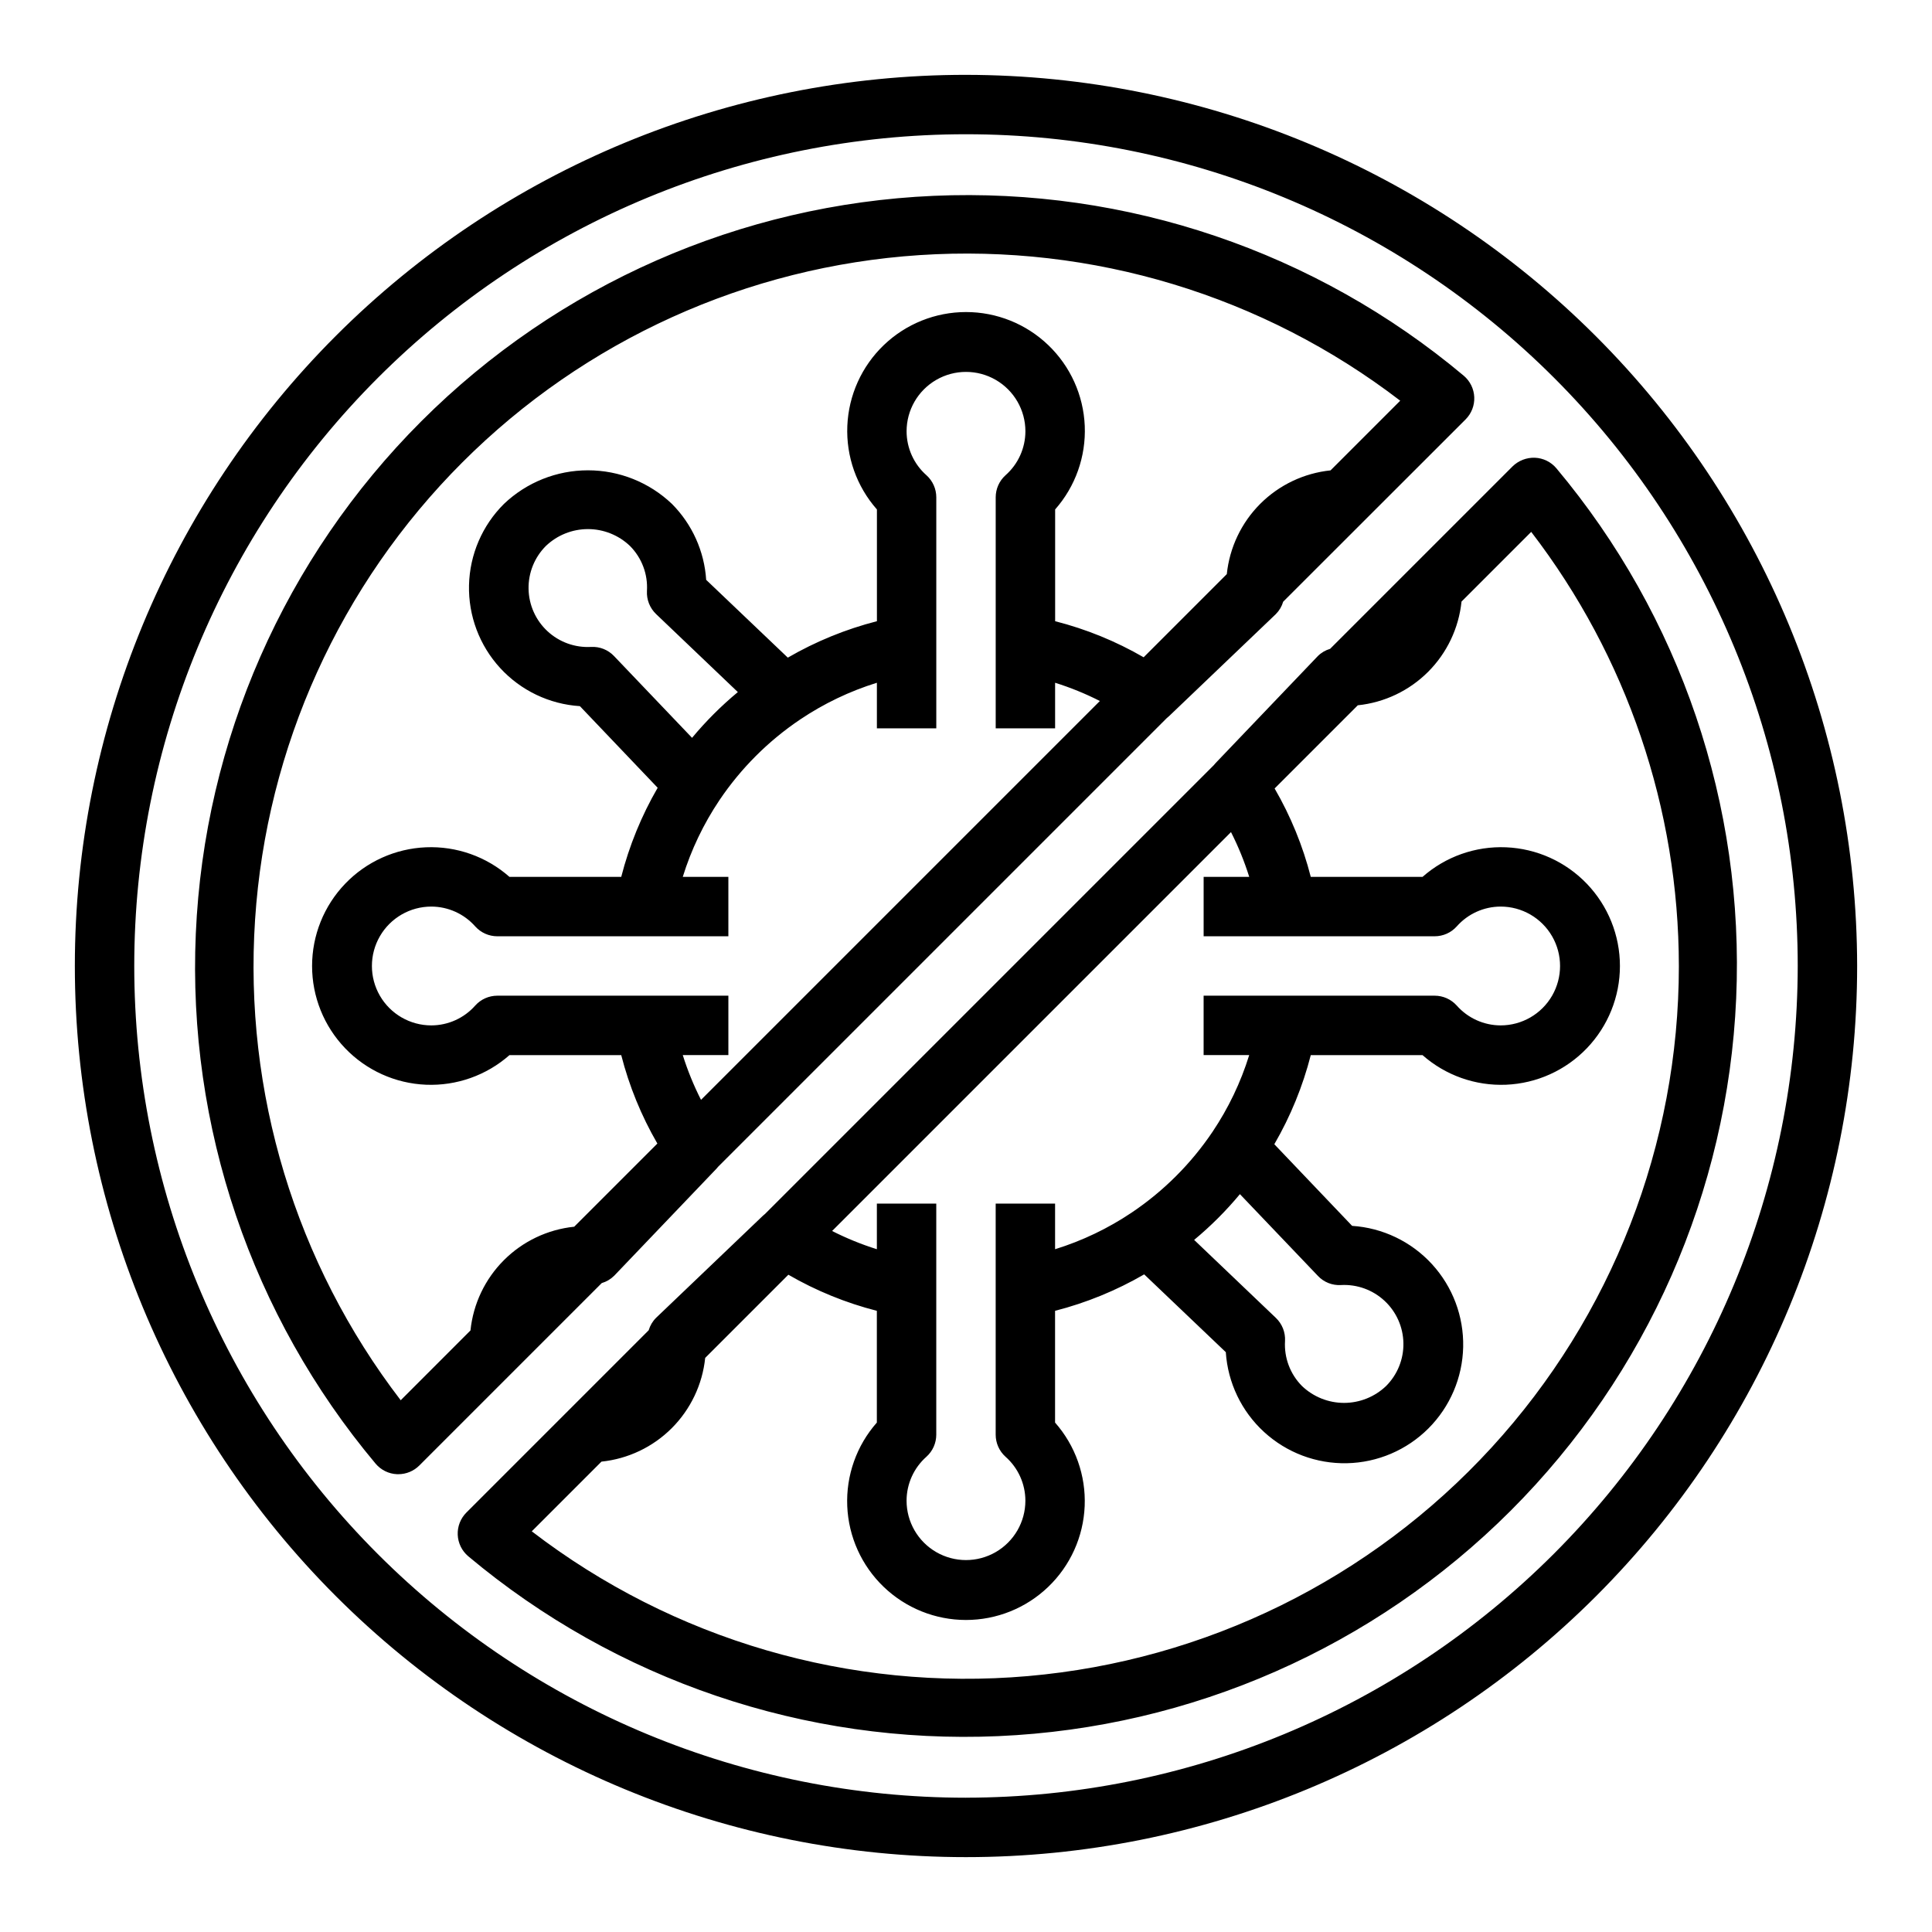
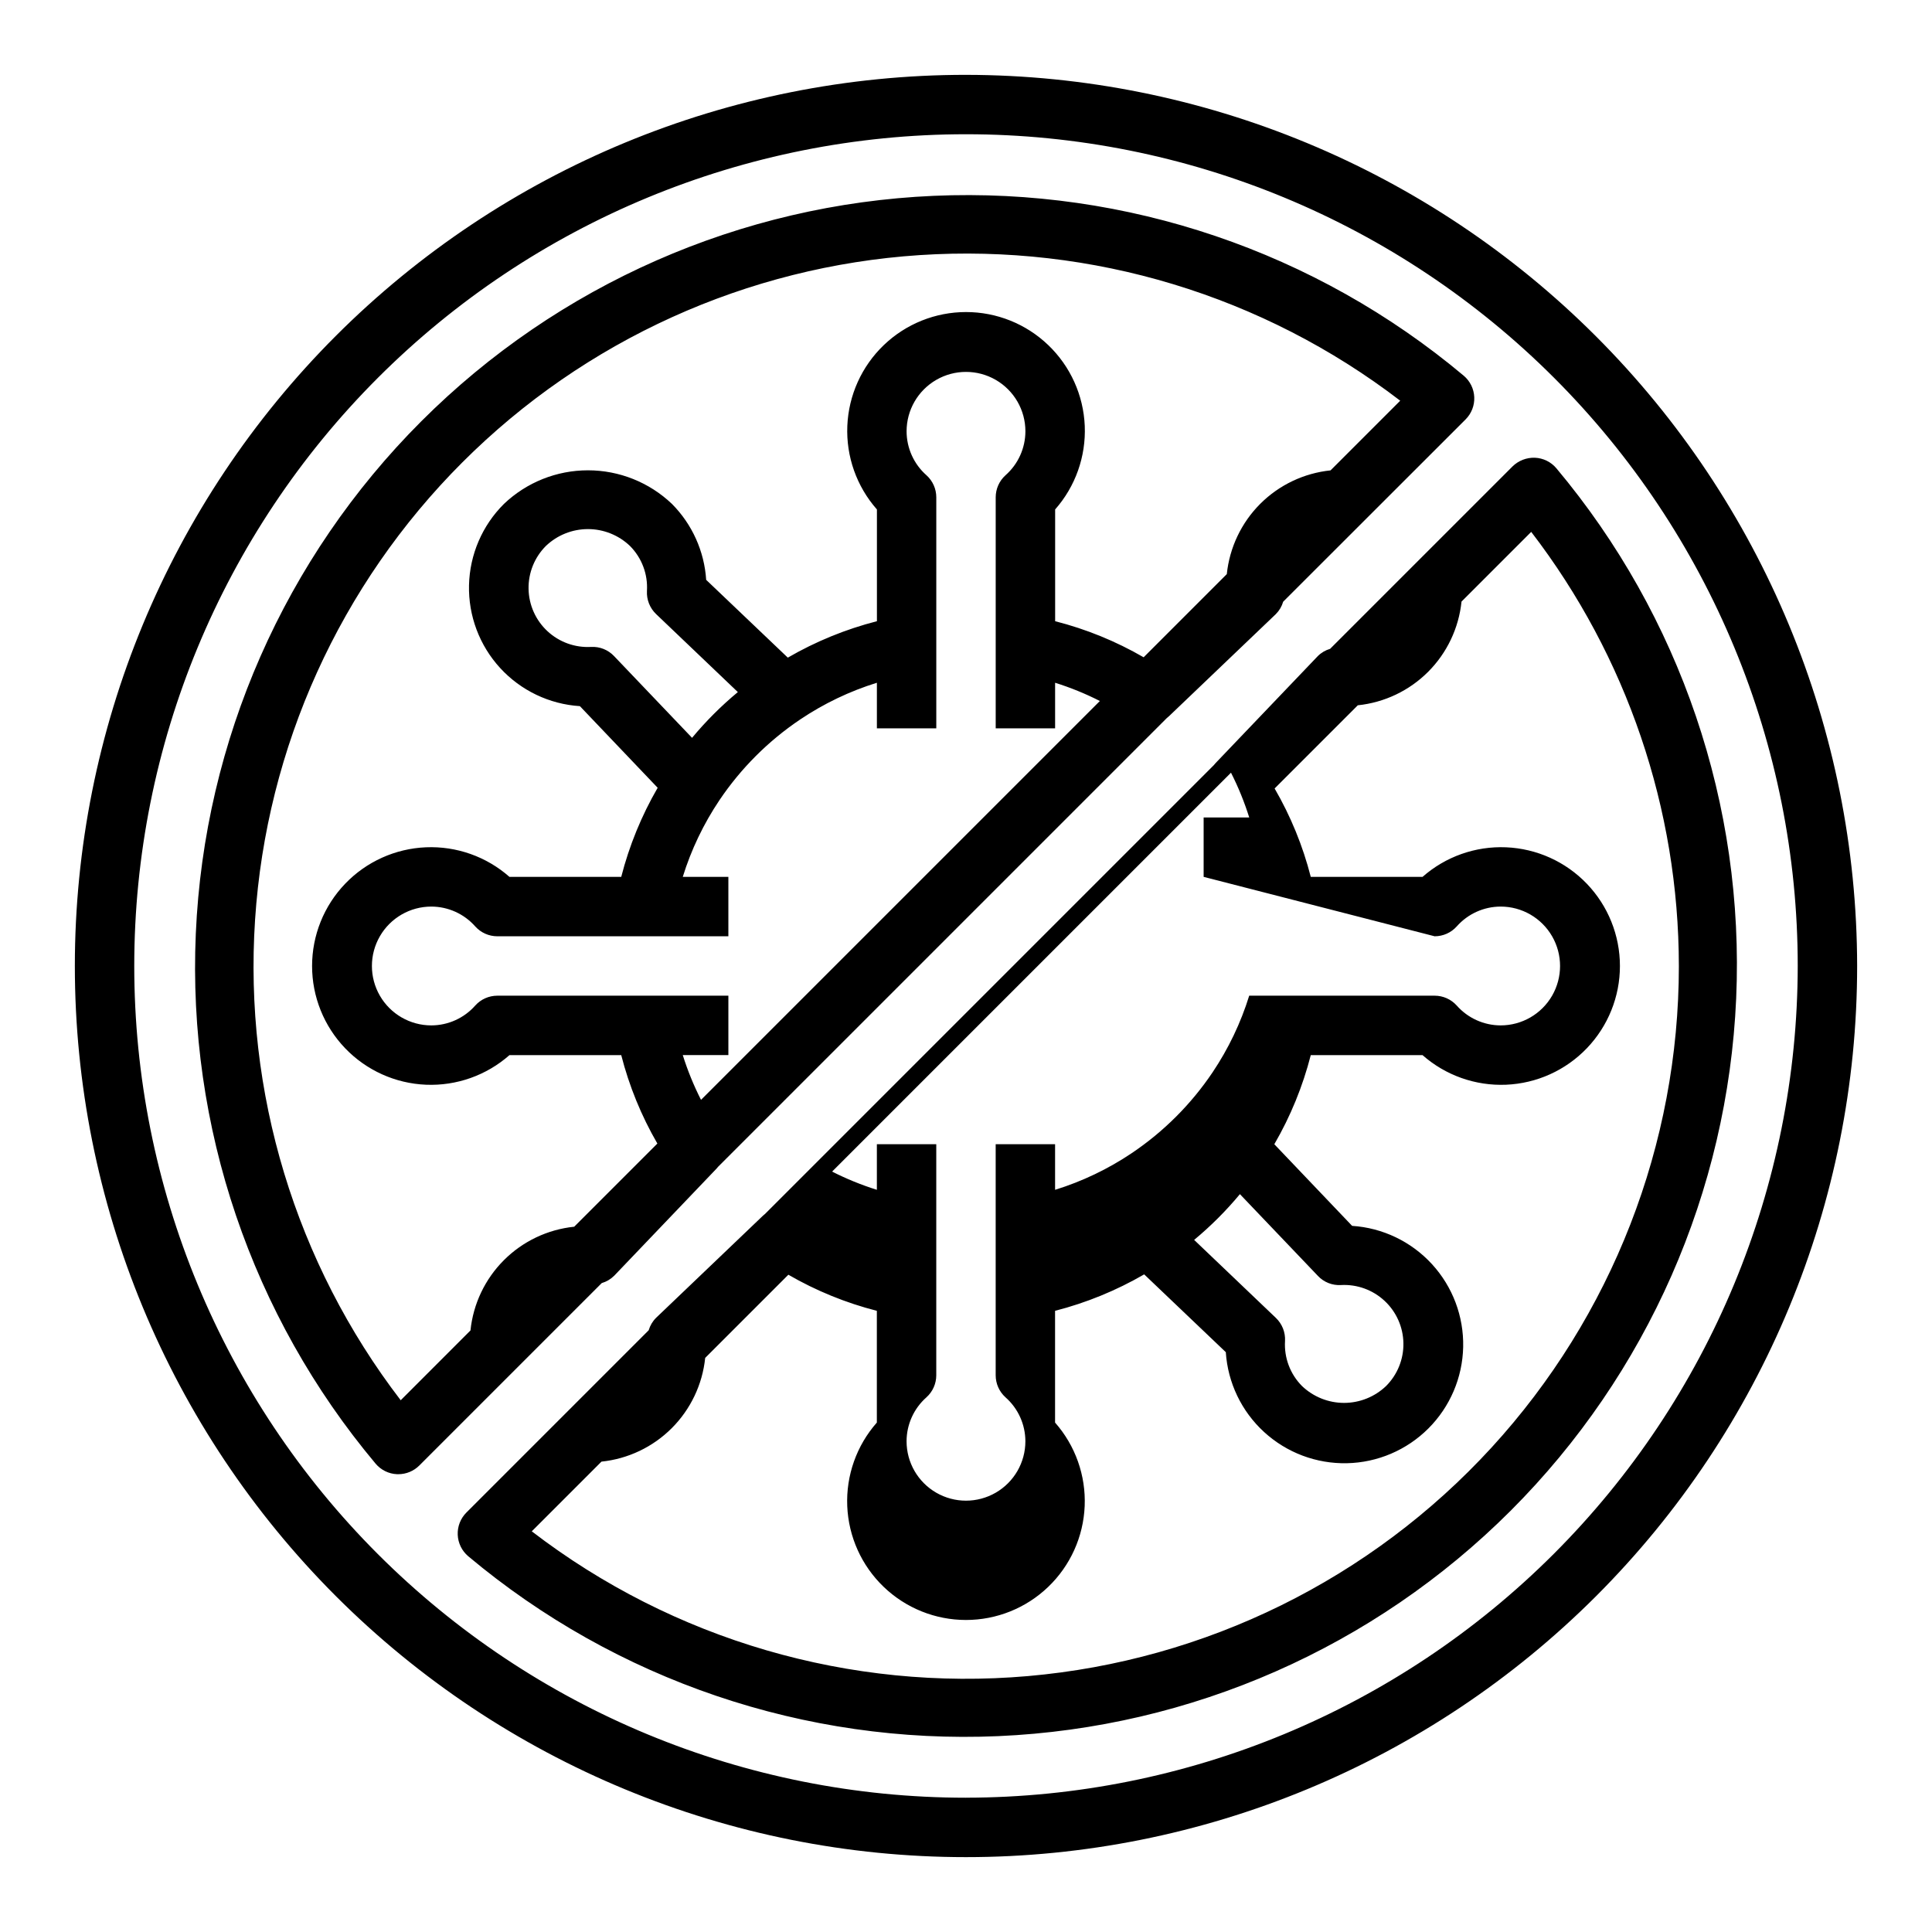
<svg xmlns="http://www.w3.org/2000/svg" fill="#000000" width="800px" height="800px" version="1.1" viewBox="144 144 512 512">
-   <path d="m306.74 482.11 27.078-28.34h0.004c0.172-0.18 0.336-0.371 0.484-0.566l118.89-118.89c0.203-0.156 0.395-0.324 0.582-0.5l28.34-27.078v-0.004c0.91-0.91 1.574-2.035 1.934-3.273l48.344-48.312c1.559-1.559 2.391-3.695 2.297-5.894-0.094-2.203-1.102-4.262-2.785-5.684-39.219-32.898-89.336-49.906-140.48-47.672-51.137 2.234-99.582 23.551-135.78 59.746-36.195 36.191-57.516 84.633-59.758 135.77-2.242 51.137 14.762 101.26 47.656 140.48 1.422 1.684 3.481 2.695 5.684 2.785h0.332-0.004c2.09 0 4.09-0.828 5.566-2.305l48.344-48.344c1.234-0.355 2.363-1.02 3.273-1.926zm-30.945-74.242c-2.231 0-4.356 0.945-5.848 2.606-2.949 3.34-7.188 5.258-11.645 5.266-5.625 0-10.82-3-13.633-7.871s-2.812-10.875 0-15.746 8.008-7.871 13.633-7.871c4.457 0.008 8.695 1.926 11.645 5.266 1.492 1.66 3.617 2.606 5.848 2.606h61.23v-15.742h-12.086c2.238-7.215 5.512-14.062 9.723-20.332 5.688-8.445 12.957-15.711 21.406-21.391 6.262-4.211 13.105-7.484 20.316-9.723v12.086h15.742v-61.23c0-2.231-0.945-4.356-2.606-5.848-3.34-2.949-5.258-7.188-5.266-11.645 0-5.625 3-10.82 7.871-13.633s10.875-2.812 15.746 0 7.871 8.008 7.871 13.633c-0.008 4.457-1.926 8.695-5.266 11.645-1.66 1.492-2.606 3.617-2.606 5.848v61.23h15.742v-12.086c4.082 1.281 8.051 2.898 11.863 4.836l-105.7 105.7c-1.938-3.812-3.555-7.781-4.836-11.863h12.086v-15.742zm51.609-68.336-20.672-21.664c-1.578-1.668-3.809-2.555-6.102-2.426-4.254 0.234-8.426-1.27-11.547-4.172-3.125-2.898-4.93-6.945-5.008-11.207-0.078-4.266 1.582-8.375 4.598-11.387 3-2.863 6.988-4.461 11.137-4.461 4.144 0 8.133 1.598 11.133 4.461 3.144 3.156 4.785 7.512 4.504 11.957-0.117 2.289 0.766 4.519 2.426 6.102l21.664 20.672c-4.41 3.66-8.473 7.719-12.133 12.125zm-77.215 175.55v-0.004c-27.883-36.363-41.598-81.621-38.594-127.34 3.004-45.727 22.523-88.797 54.926-121.2 32.398-32.406 75.473-51.926 121.2-54.934 45.727-3.008 90.984 10.703 127.35 38.586l-18.469 18.469 0.004-0.004c-7.043 0.73-13.621 3.859-18.629 8.863-5.004 5.008-8.133 11.586-8.863 18.629l-22.043 22.043 0.004-0.004c-7.34-4.25-15.234-7.469-23.453-9.562v-29.617c5.375-6.09 8.184-14.023 7.848-22.141-0.34-8.117-3.805-15.789-9.668-21.41-5.863-5.625-13.672-8.762-21.793-8.762-8.125 0-15.934 3.137-21.797 8.762-5.863 5.621-9.324 13.293-9.664 21.41-0.34 8.117 2.469 16.051 7.844 22.141v29.617c-8.277 2.121-16.223 5.371-23.617 9.656l-21.633-20.613c-0.492-7.586-3.711-14.73-9.066-20.121-6.004-5.723-13.977-8.91-22.266-8.91-8.293 0-16.266 3.188-22.266 8.91-5.75 5.711-9.066 13.43-9.254 21.531-0.188 8.102 2.766 15.965 8.242 21.941 5.477 5.977 13.051 9.602 21.141 10.117l20.613 21.633c-4.285 7.391-7.535 15.34-9.656 23.617h-29.617c-6.09-5.375-14.023-8.184-22.141-7.844-8.117 0.34-15.789 3.801-21.41 9.664-5.625 5.863-8.762 13.672-8.762 21.797 0 8.121 3.137 15.93 8.762 21.793 5.621 5.863 13.293 9.328 21.41 9.668 8.117 0.336 16.051-2.473 22.141-7.848h29.617c2.102 8.215 5.324 16.102 9.578 23.438l-22.043 22.043 0.004-0.004c-7.043 0.727-13.625 3.856-18.629 8.863-5.008 5.004-8.137 11.582-8.863 18.629zm149.81-351.25c-62.637 0-122.7 24.883-166.99 69.172-44.289 44.289-69.172 104.36-69.172 166.99 0 62.633 24.883 122.7 69.172 166.99 44.289 44.289 104.36 69.172 166.99 69.172 62.633 0 122.7-24.883 166.99-69.172 44.289-44.289 69.172-104.36 69.172-166.99-0.07-62.613-24.977-122.64-69.25-166.91-44.273-44.273-104.3-69.176-166.91-69.25zm0 456.58c-58.461 0-114.52-23.223-155.86-64.559-41.336-41.336-64.559-97.398-64.559-155.86 0-58.461 23.223-114.52 64.559-155.86s97.398-64.559 155.86-64.559c58.457 0 114.52 23.223 155.86 64.559 41.336 41.336 64.559 97.398 64.559 155.86-0.066 58.438-23.309 114.46-64.633 155.78-41.32 41.324-97.344 64.566-155.78 64.633zm144.84-352.81-48.344 48.344c-1.234 0.359-2.363 1.023-3.273 1.938l-27.078 28.34c-0.176 0.18-0.336 0.367-0.488 0.566l-118.89 118.89 0.004-0.004c-0.203 0.156-0.398 0.324-0.586 0.504l-28.34 27.078h0.004c-0.914 0.91-1.578 2.039-1.938 3.273l-48.312 48.312c-1.555 1.559-2.391 3.695-2.297 5.898 0.094 2.199 1.105 4.262 2.785 5.68 39.219 32.898 89.336 49.906 140.48 47.672 51.137-2.234 99.582-23.551 135.78-59.742 36.195-36.195 57.52-84.637 59.758-135.78 2.242-51.137-14.762-101.26-47.656-140.48-1.418-1.684-3.481-2.691-5.684-2.785-2.207-0.078-4.348 0.754-5.926 2.297zm-20.641 124.52c2.231 0 4.356-0.945 5.848-2.606 2.949-3.34 7.188-5.258 11.645-5.266 5.625 0 10.82 3 13.633 7.871s2.812 10.875 0 15.746-8.008 7.871-13.633 7.871c-4.457-0.008-8.695-1.926-11.645-5.266-1.492-1.66-3.617-2.606-5.848-2.606h-61.227v15.742h12.082c-2.234 7.215-5.512 14.066-9.723 20.336-5.688 8.445-12.953 15.707-21.402 21.387-6.266 4.211-13.109 7.484-20.32 9.723v-12.082h-15.742v61.23-0.004c0 2.231 0.945 4.356 2.606 5.848 3.34 2.949 5.258 7.188 5.266 11.645 0 5.625-3 10.82-7.871 13.633s-10.875 2.812-15.746 0-7.871-8.008-7.871-13.633c0.008-4.457 1.926-8.695 5.266-11.645 1.66-1.492 2.606-3.617 2.606-5.848v-61.227h-15.742v12.082c-4.082-1.281-8.051-2.894-11.863-4.832l105.71-105.71c1.938 3.812 3.551 7.781 4.832 11.863h-12.082v15.742zm-51.609 68.336 20.672 21.664v0.004c1.574 1.672 3.809 2.559 6.102 2.422 4.258-0.234 8.426 1.27 11.547 4.172 3.125 2.902 4.934 6.949 5.008 11.211 0.078 4.262-1.582 8.371-4.598 11.383-3 2.863-6.988 4.465-11.133 4.465-4.148 0-8.137-1.602-11.137-4.465-3.144-3.156-4.781-7.512-4.504-11.957 0.121-2.289-0.766-4.516-2.422-6.102l-21.664-20.672c4.406-3.656 8.469-7.715 12.129-12.121zm116.33-60.461c-0.008 47.258-17.727 92.801-49.664 127.64-31.938 34.836-75.77 56.438-122.85 60.543-47.082 4.106-93.992-9.586-131.48-38.367l18.469-18.469c7.039-0.727 13.617-3.859 18.625-8.863 5.004-5.008 8.137-11.586 8.863-18.625l22.043-22.043c7.34 4.25 15.23 7.469 23.449 9.566v29.613c-5.375 6.094-8.184 14.027-7.844 22.141 0.34 8.117 3.801 15.789 9.664 21.41 5.863 5.625 13.672 8.766 21.797 8.766 8.121 0 15.93-3.141 21.793-8.766 5.863-5.621 9.328-13.293 9.668-21.41 0.336-8.113-2.473-16.047-7.848-22.141v-29.613c8.277-2.125 16.227-5.375 23.617-9.66l21.633 20.617c0.527 8.098 4.16 15.676 10.145 21.16 5.981 5.484 13.848 8.445 21.961 8.27s15.844-3.477 21.582-9.215 9.039-13.469 9.215-21.582-2.785-15.98-8.27-21.961c-5.484-5.984-13.062-9.617-21.16-10.145l-20.617-21.633c4.289-7.391 7.539-15.336 9.66-23.617h29.613c6.094 5.375 14.027 8.184 22.141 7.848 8.117-0.34 15.789-3.805 21.41-9.668 5.625-5.863 8.766-13.672 8.766-21.793 0-8.125-3.141-15.934-8.766-21.797-5.621-5.863-13.293-9.324-21.41-9.664-8.113-0.34-16.047 2.469-22.141 7.844h-29.613c-2.102-8.215-5.328-16.102-9.582-23.434l22.043-22.043c7.043-0.727 13.621-3.856 18.629-8.859 5.004-5.008 8.133-11.586 8.859-18.629l18.469-18.469c25.348 33 39.102 73.438 39.129 115.05z" />
+   <path d="m306.74 482.11 27.078-28.34h0.004c0.172-0.18 0.336-0.371 0.484-0.566l118.89-118.89c0.203-0.156 0.395-0.324 0.582-0.5l28.34-27.078v-0.004c0.91-0.91 1.574-2.035 1.934-3.273l48.344-48.312c1.559-1.559 2.391-3.695 2.297-5.894-0.094-2.203-1.102-4.262-2.785-5.684-39.219-32.898-89.336-49.906-140.48-47.672-51.137 2.234-99.582 23.551-135.78 59.746-36.195 36.191-57.516 84.633-59.758 135.77-2.242 51.137 14.762 101.26 47.656 140.48 1.422 1.684 3.481 2.695 5.684 2.785h0.332-0.004c2.09 0 4.09-0.828 5.566-2.305l48.344-48.344c1.234-0.355 2.363-1.02 3.273-1.926zm-30.945-74.242c-2.231 0-4.356 0.945-5.848 2.606-2.949 3.34-7.188 5.258-11.645 5.266-5.625 0-10.82-3-13.633-7.871s-2.812-10.875 0-15.746 8.008-7.871 13.633-7.871c4.457 0.008 8.695 1.926 11.645 5.266 1.492 1.66 3.617 2.606 5.848 2.606h61.23v-15.742h-12.086c2.238-7.215 5.512-14.062 9.723-20.332 5.688-8.445 12.957-15.711 21.406-21.391 6.262-4.211 13.105-7.484 20.316-9.723v12.086h15.742v-61.23c0-2.231-0.945-4.356-2.606-5.848-3.34-2.949-5.258-7.188-5.266-11.645 0-5.625 3-10.82 7.871-13.633s10.875-2.812 15.746 0 7.871 8.008 7.871 13.633c-0.008 4.457-1.926 8.695-5.266 11.645-1.66 1.492-2.606 3.617-2.606 5.848v61.23h15.742v-12.086c4.082 1.281 8.051 2.898 11.863 4.836l-105.7 105.7c-1.938-3.812-3.555-7.781-4.836-11.863h12.086v-15.742zm51.609-68.336-20.672-21.664c-1.578-1.668-3.809-2.555-6.102-2.426-4.254 0.234-8.426-1.27-11.547-4.172-3.125-2.898-4.93-6.945-5.008-11.207-0.078-4.266 1.582-8.375 4.598-11.387 3-2.863 6.988-4.461 11.137-4.461 4.144 0 8.133 1.598 11.133 4.461 3.144 3.156 4.785 7.512 4.504 11.957-0.117 2.289 0.766 4.519 2.426 6.102l21.664 20.672c-4.41 3.66-8.473 7.719-12.133 12.125zm-77.215 175.55v-0.004c-27.883-36.363-41.598-81.621-38.594-127.34 3.004-45.727 22.523-88.797 54.926-121.2 32.398-32.406 75.473-51.926 121.2-54.934 45.727-3.008 90.984 10.703 127.35 38.586l-18.469 18.469 0.004-0.004c-7.043 0.73-13.621 3.859-18.629 8.863-5.004 5.008-8.133 11.586-8.863 18.629l-22.043 22.043 0.004-0.004c-7.34-4.25-15.234-7.469-23.453-9.562v-29.617c5.375-6.09 8.184-14.023 7.848-22.141-0.34-8.117-3.805-15.789-9.668-21.41-5.863-5.625-13.672-8.762-21.793-8.762-8.125 0-15.934 3.137-21.797 8.762-5.863 5.621-9.324 13.293-9.664 21.41-0.34 8.117 2.469 16.051 7.844 22.141v29.617c-8.277 2.121-16.223 5.371-23.617 9.656l-21.633-20.613c-0.492-7.586-3.711-14.73-9.066-20.121-6.004-5.723-13.977-8.91-22.266-8.91-8.293 0-16.266 3.188-22.266 8.91-5.75 5.711-9.066 13.43-9.254 21.531-0.188 8.102 2.766 15.965 8.242 21.941 5.477 5.977 13.051 9.602 21.141 10.117l20.613 21.633c-4.285 7.391-7.535 15.34-9.656 23.617h-29.617c-6.09-5.375-14.023-8.184-22.141-7.844-8.117 0.34-15.789 3.801-21.41 9.664-5.625 5.863-8.762 13.672-8.762 21.797 0 8.121 3.137 15.93 8.762 21.793 5.621 5.863 13.293 9.328 21.41 9.668 8.117 0.336 16.051-2.473 22.141-7.848h29.617c2.102 8.215 5.324 16.102 9.578 23.438l-22.043 22.043 0.004-0.004c-7.043 0.727-13.625 3.856-18.629 8.863-5.008 5.004-8.137 11.582-8.863 18.629zm149.81-351.25c-62.637 0-122.7 24.883-166.99 69.172-44.289 44.289-69.172 104.36-69.172 166.99 0 62.633 24.883 122.7 69.172 166.99 44.289 44.289 104.36 69.172 166.99 69.172 62.633 0 122.7-24.883 166.99-69.172 44.289-44.289 69.172-104.36 69.172-166.99-0.07-62.613-24.977-122.64-69.25-166.91-44.273-44.273-104.3-69.176-166.91-69.25zm0 456.58c-58.461 0-114.52-23.223-155.86-64.559-41.336-41.336-64.559-97.398-64.559-155.86 0-58.461 23.223-114.52 64.559-155.86s97.398-64.559 155.86-64.559c58.457 0 114.52 23.223 155.86 64.559 41.336 41.336 64.559 97.398 64.559 155.86-0.066 58.438-23.309 114.46-64.633 155.78-41.32 41.324-97.344 64.566-155.78 64.633zm144.84-352.81-48.344 48.344c-1.234 0.359-2.363 1.023-3.273 1.938l-27.078 28.34c-0.176 0.18-0.336 0.367-0.488 0.566l-118.89 118.89 0.004-0.004c-0.203 0.156-0.398 0.324-0.586 0.504l-28.34 27.078h0.004c-0.914 0.91-1.578 2.039-1.938 3.273l-48.312 48.312c-1.555 1.559-2.391 3.695-2.297 5.898 0.094 2.199 1.105 4.262 2.785 5.68 39.219 32.898 89.336 49.906 140.48 47.672 51.137-2.234 99.582-23.551 135.78-59.742 36.195-36.195 57.52-84.637 59.758-135.78 2.242-51.137-14.762-101.26-47.656-140.48-1.418-1.684-3.481-2.691-5.684-2.785-2.207-0.078-4.348 0.754-5.926 2.297zm-20.641 124.52c2.231 0 4.356-0.945 5.848-2.606 2.949-3.34 7.188-5.258 11.645-5.266 5.625 0 10.82 3 13.633 7.871s2.812 10.875 0 15.746-8.008 7.871-13.633 7.871c-4.457-0.008-8.695-1.926-11.645-5.266-1.492-1.66-3.617-2.606-5.848-2.606h-61.227h12.082c-2.234 7.215-5.512 14.066-9.723 20.336-5.688 8.445-12.953 15.707-21.402 21.387-6.266 4.211-13.109 7.484-20.32 9.723v-12.082h-15.742v61.23-0.004c0 2.231 0.945 4.356 2.606 5.848 3.34 2.949 5.258 7.188 5.266 11.645 0 5.625-3 10.82-7.871 13.633s-10.875 2.812-15.746 0-7.871-8.008-7.871-13.633c0.008-4.457 1.926-8.695 5.266-11.645 1.66-1.492 2.606-3.617 2.606-5.848v-61.227h-15.742v12.082c-4.082-1.281-8.051-2.894-11.863-4.832l105.71-105.71c1.938 3.812 3.551 7.781 4.832 11.863h-12.082v15.742zm-51.609 68.336 20.672 21.664v0.004c1.574 1.672 3.809 2.559 6.102 2.422 4.258-0.234 8.426 1.27 11.547 4.172 3.125 2.902 4.934 6.949 5.008 11.211 0.078 4.262-1.582 8.371-4.598 11.383-3 2.863-6.988 4.465-11.133 4.465-4.148 0-8.137-1.602-11.137-4.465-3.144-3.156-4.781-7.512-4.504-11.957 0.121-2.289-0.766-4.516-2.422-6.102l-21.664-20.672c4.406-3.656 8.469-7.715 12.129-12.121zm116.33-60.461c-0.008 47.258-17.727 92.801-49.664 127.64-31.938 34.836-75.77 56.438-122.85 60.543-47.082 4.106-93.992-9.586-131.48-38.367l18.469-18.469c7.039-0.727 13.617-3.859 18.625-8.863 5.004-5.008 8.137-11.586 8.863-18.625l22.043-22.043c7.34 4.25 15.23 7.469 23.449 9.566v29.613c-5.375 6.094-8.184 14.027-7.844 22.141 0.34 8.117 3.801 15.789 9.664 21.41 5.863 5.625 13.672 8.766 21.797 8.766 8.121 0 15.93-3.141 21.793-8.766 5.863-5.621 9.328-13.293 9.668-21.41 0.336-8.113-2.473-16.047-7.848-22.141v-29.613c8.277-2.125 16.227-5.375 23.617-9.66l21.633 20.617c0.527 8.098 4.16 15.676 10.145 21.16 5.981 5.484 13.848 8.445 21.961 8.27s15.844-3.477 21.582-9.215 9.039-13.469 9.215-21.582-2.785-15.98-8.27-21.961c-5.484-5.984-13.062-9.617-21.16-10.145l-20.617-21.633c4.289-7.391 7.539-15.336 9.66-23.617h29.613c6.094 5.375 14.027 8.184 22.141 7.848 8.117-0.34 15.789-3.805 21.41-9.668 5.625-5.863 8.766-13.672 8.766-21.793 0-8.125-3.141-15.934-8.766-21.797-5.621-5.863-13.293-9.324-21.41-9.664-8.113-0.34-16.047 2.469-22.141 7.844h-29.613c-2.102-8.215-5.328-16.102-9.582-23.434l22.043-22.043c7.043-0.727 13.621-3.856 18.629-8.859 5.004-5.008 8.133-11.586 8.859-18.629l18.469-18.469c25.348 33 39.102 73.438 39.129 115.05z" />
</svg>